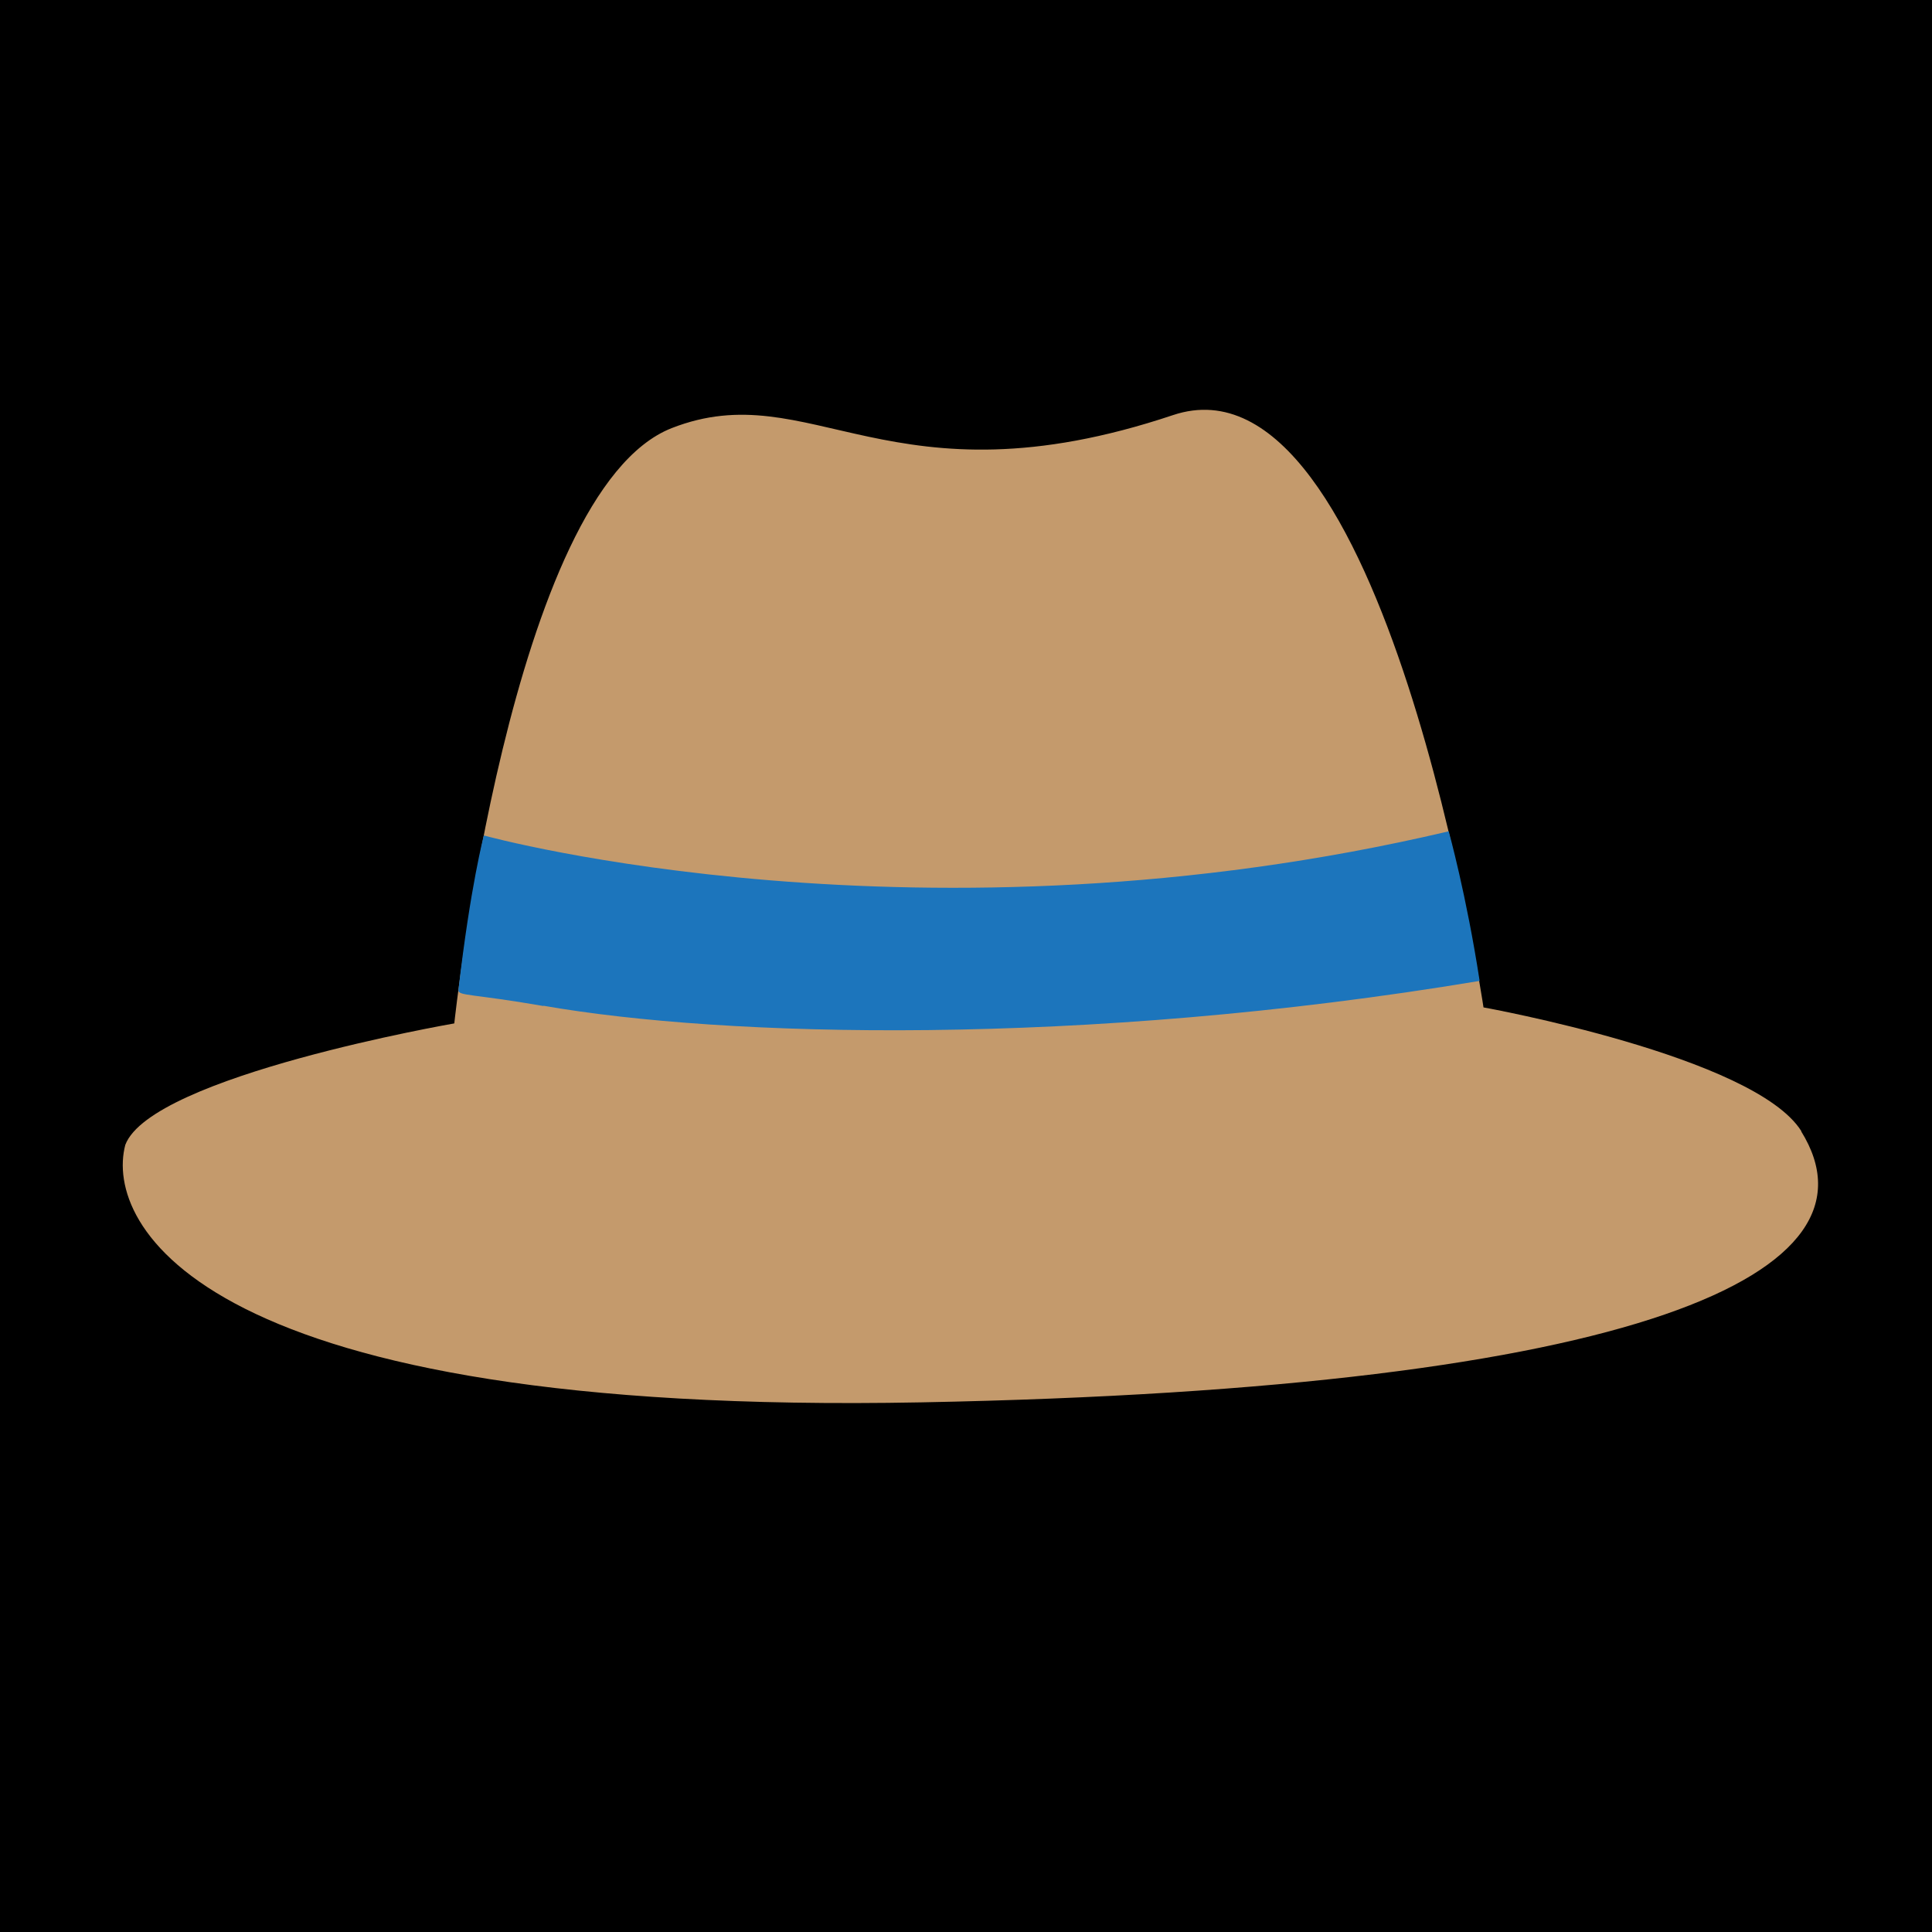
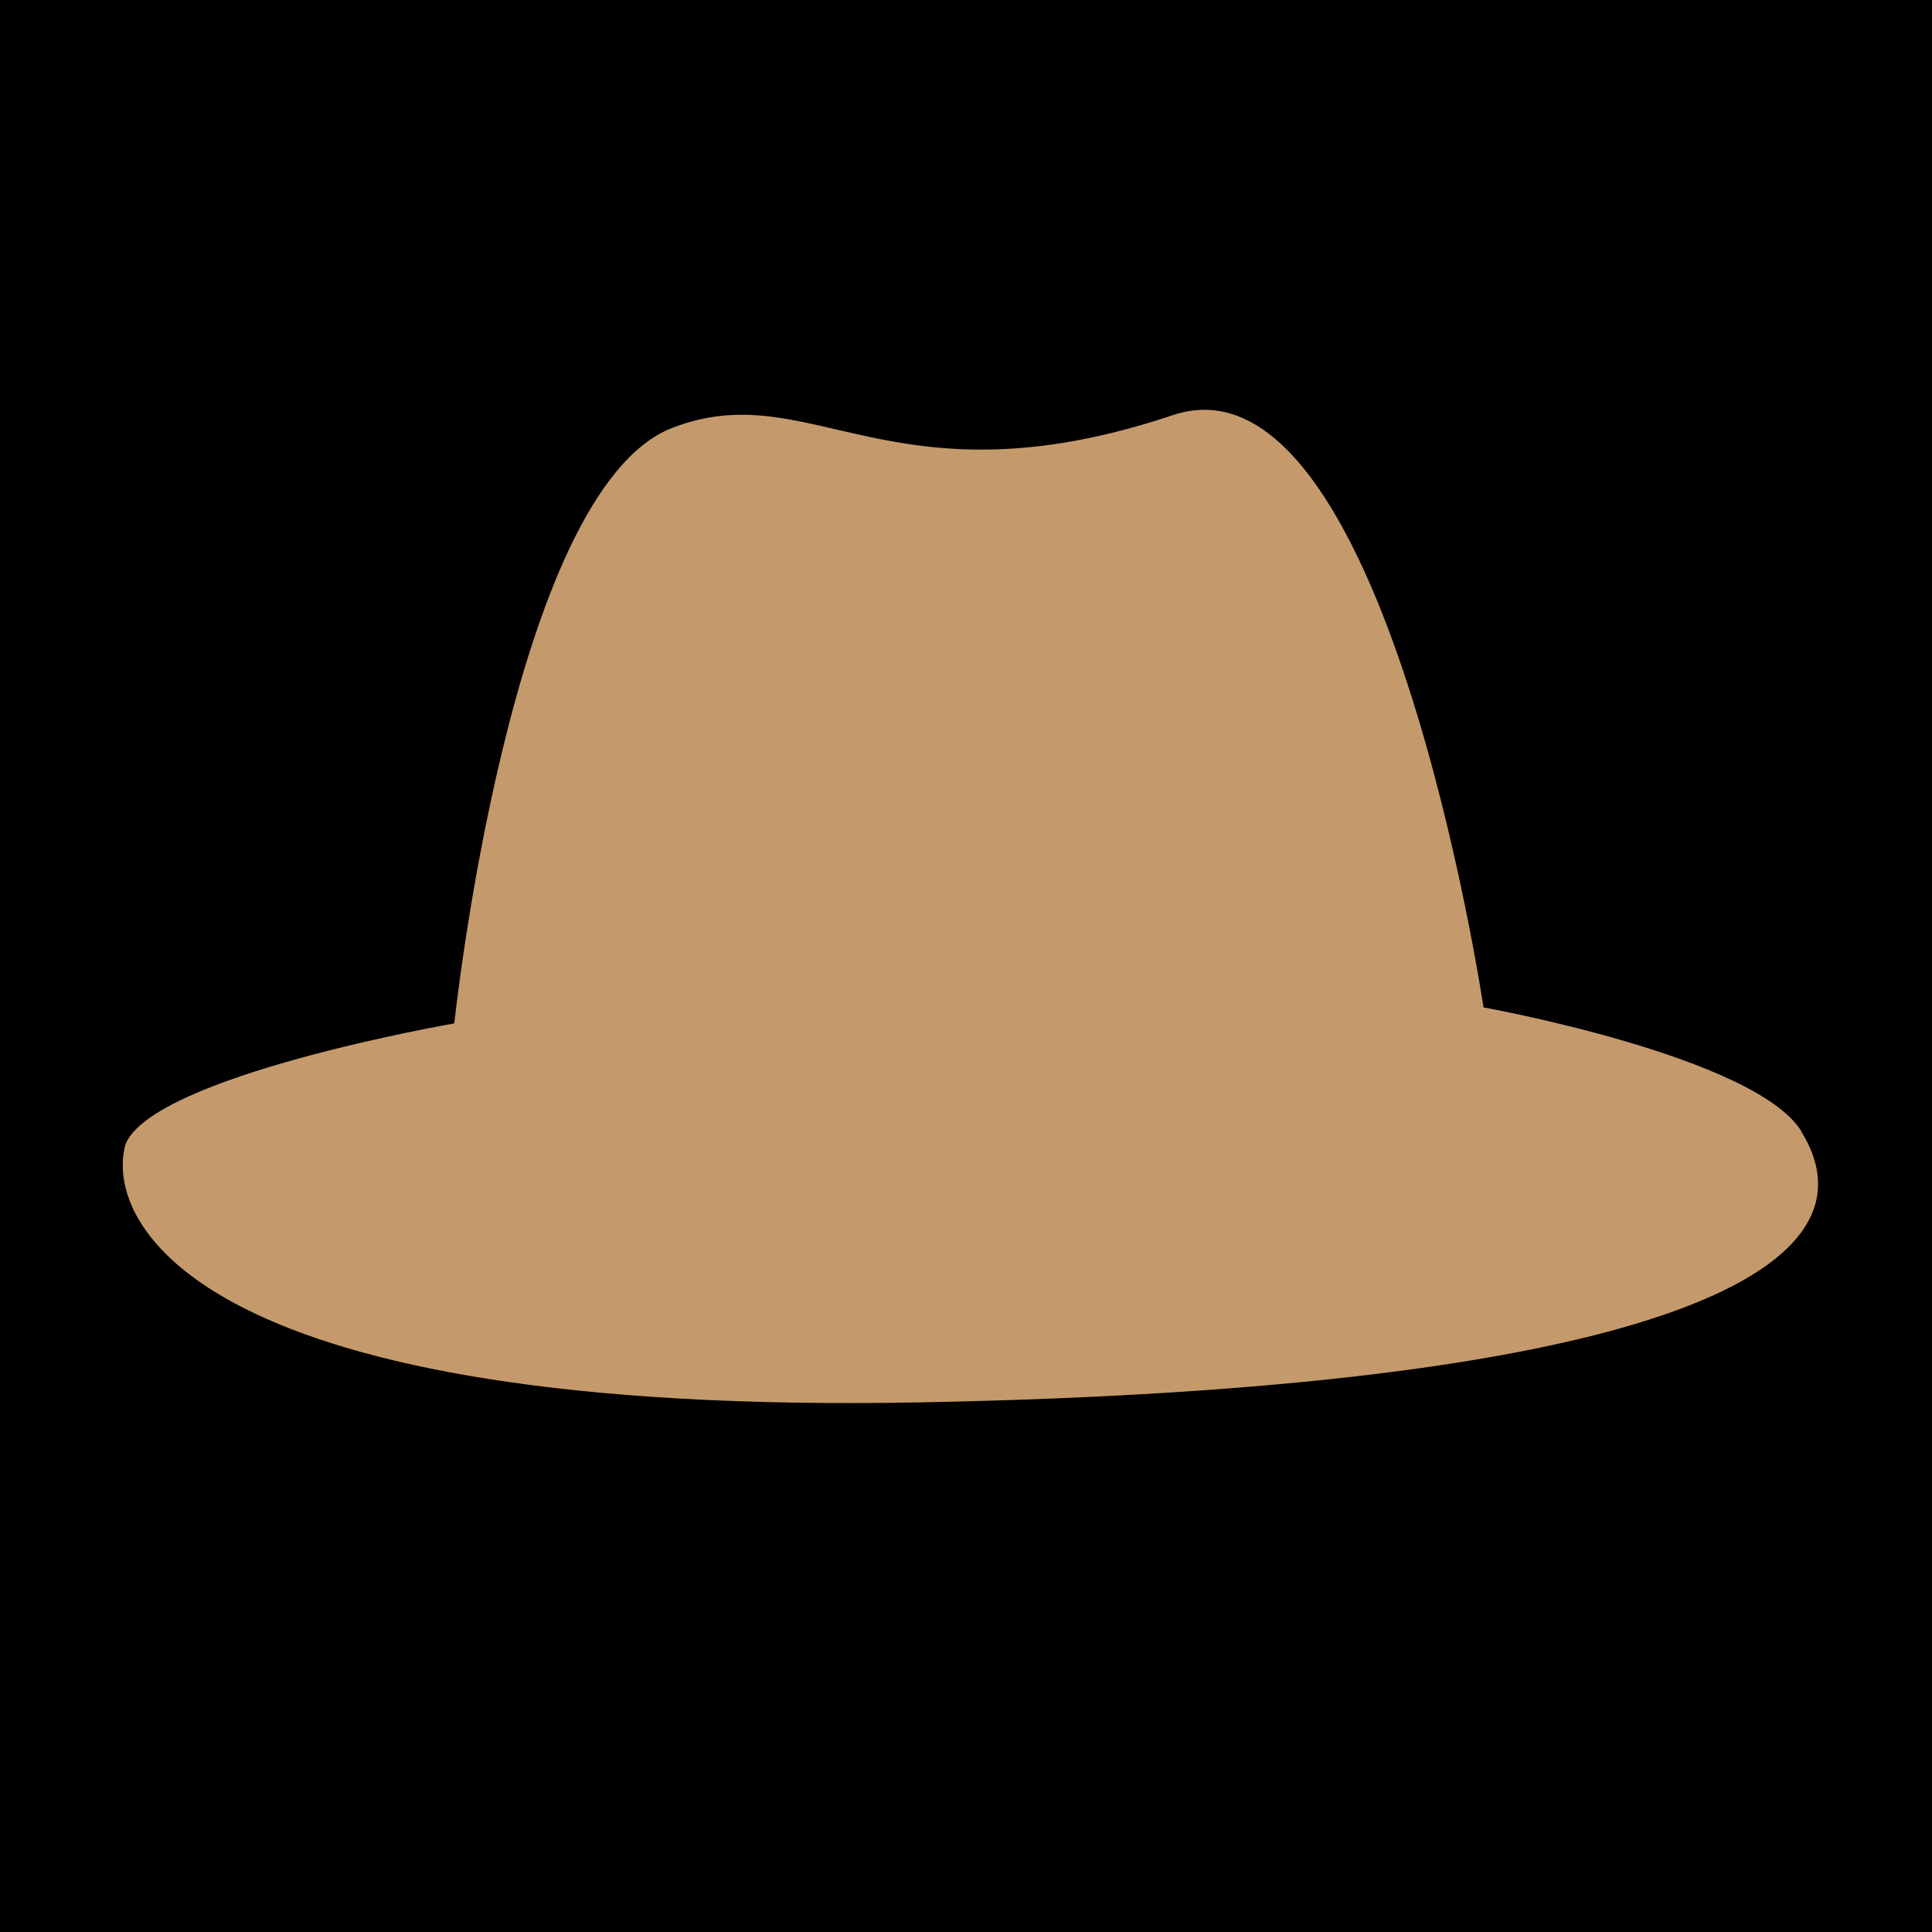
<svg xmlns="http://www.w3.org/2000/svg" id="Black_background" version="1.1" viewBox="0 0 700 700">
  <defs>
    <style>
      .st0 {
        fill: #c49a6c;
      }

      .st1 {
        fill: #1c75bc;
      }
    </style>
  </defs>
  <rect width="700" height="700" />
  <g>
    <path class="st0" d="M652.7,409.9c-16.9-27.2-115.2-44.9-115.2-44.9,0,0-35.7-240.3-112.5-214.6-102.5,34.3-131.2-15-181.6,4.7-58.4,22.9-78.8,215.7-78.8,215.7,0,0-109.7,19-119.2,44-7.6,28.9,27.1,98.3,288.4,93.3,261.3-5,350.5-47.1,318.8-98.2h0Z" />
-     <path class="st1" d="M196.9,364.5c-25.8-4.5-31-3.6-30.8-5.8,4.3-37.5,9.2-56,9.2-56,1.7.5,159,43.4,349.6-1.5,0,0,6.4,23,11.2,54.2-144.6,24.1-274.1,20.4-339.2,9h0Z" />
  </g>
</svg>